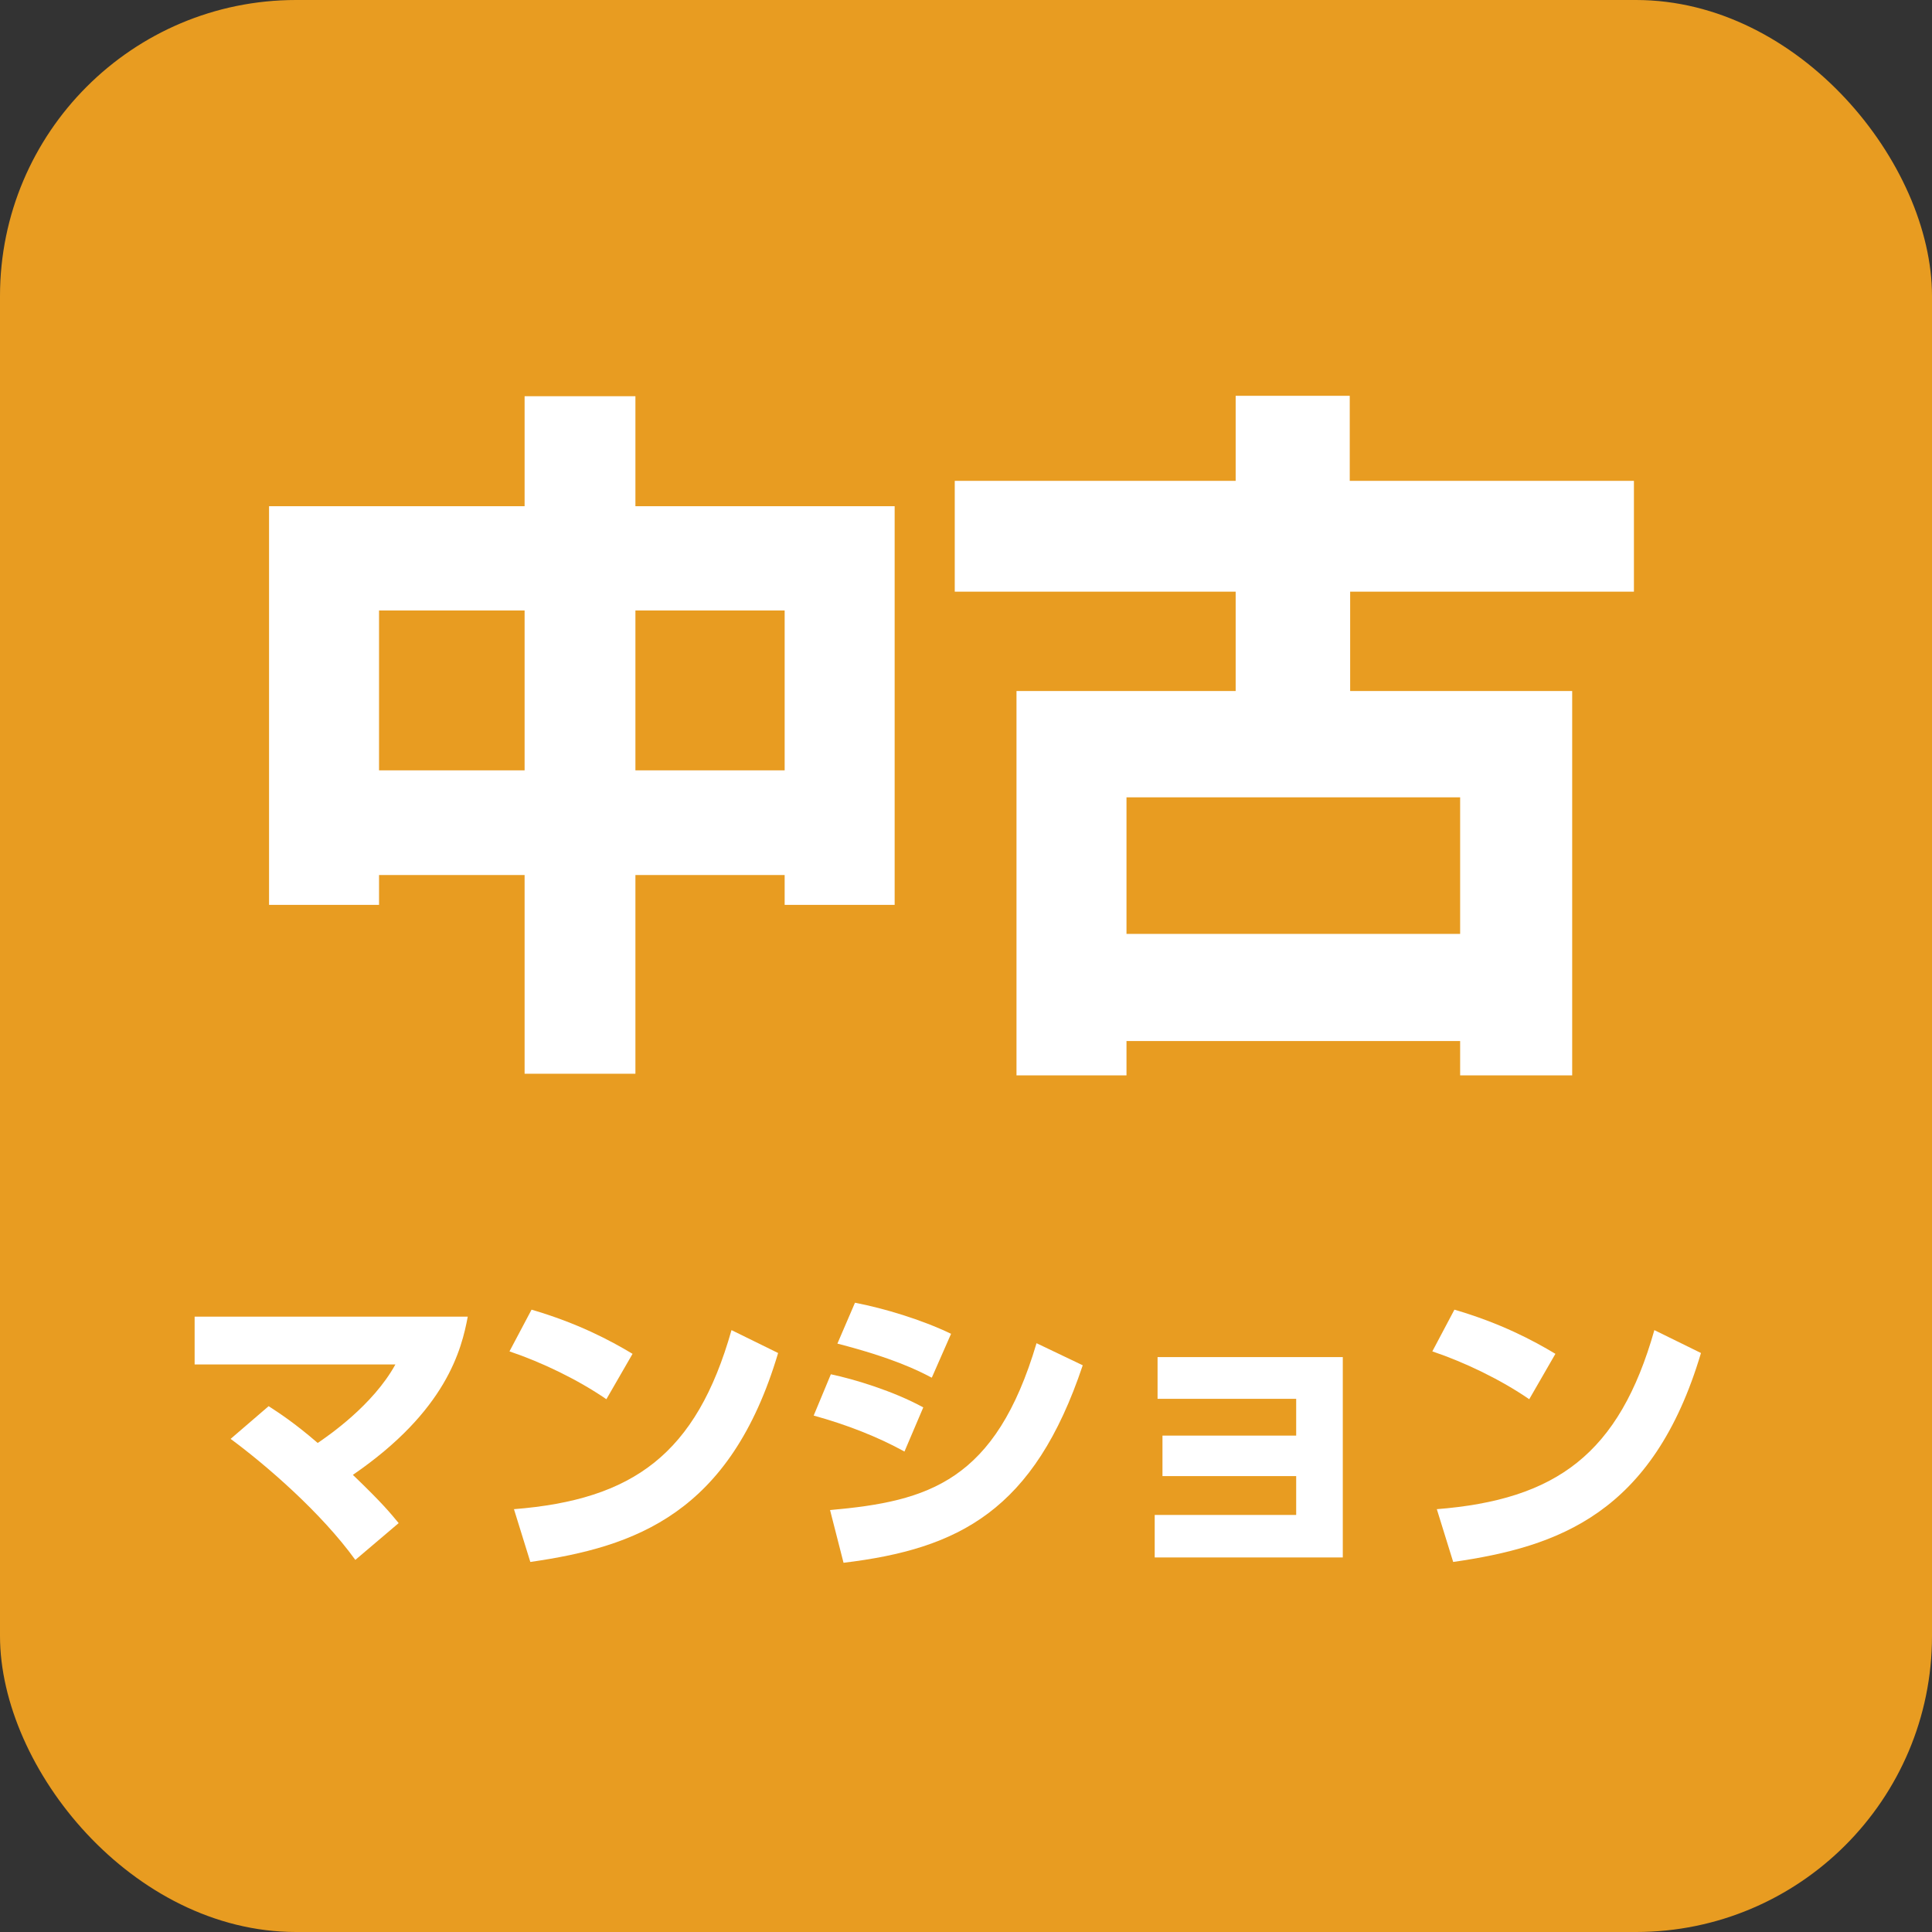
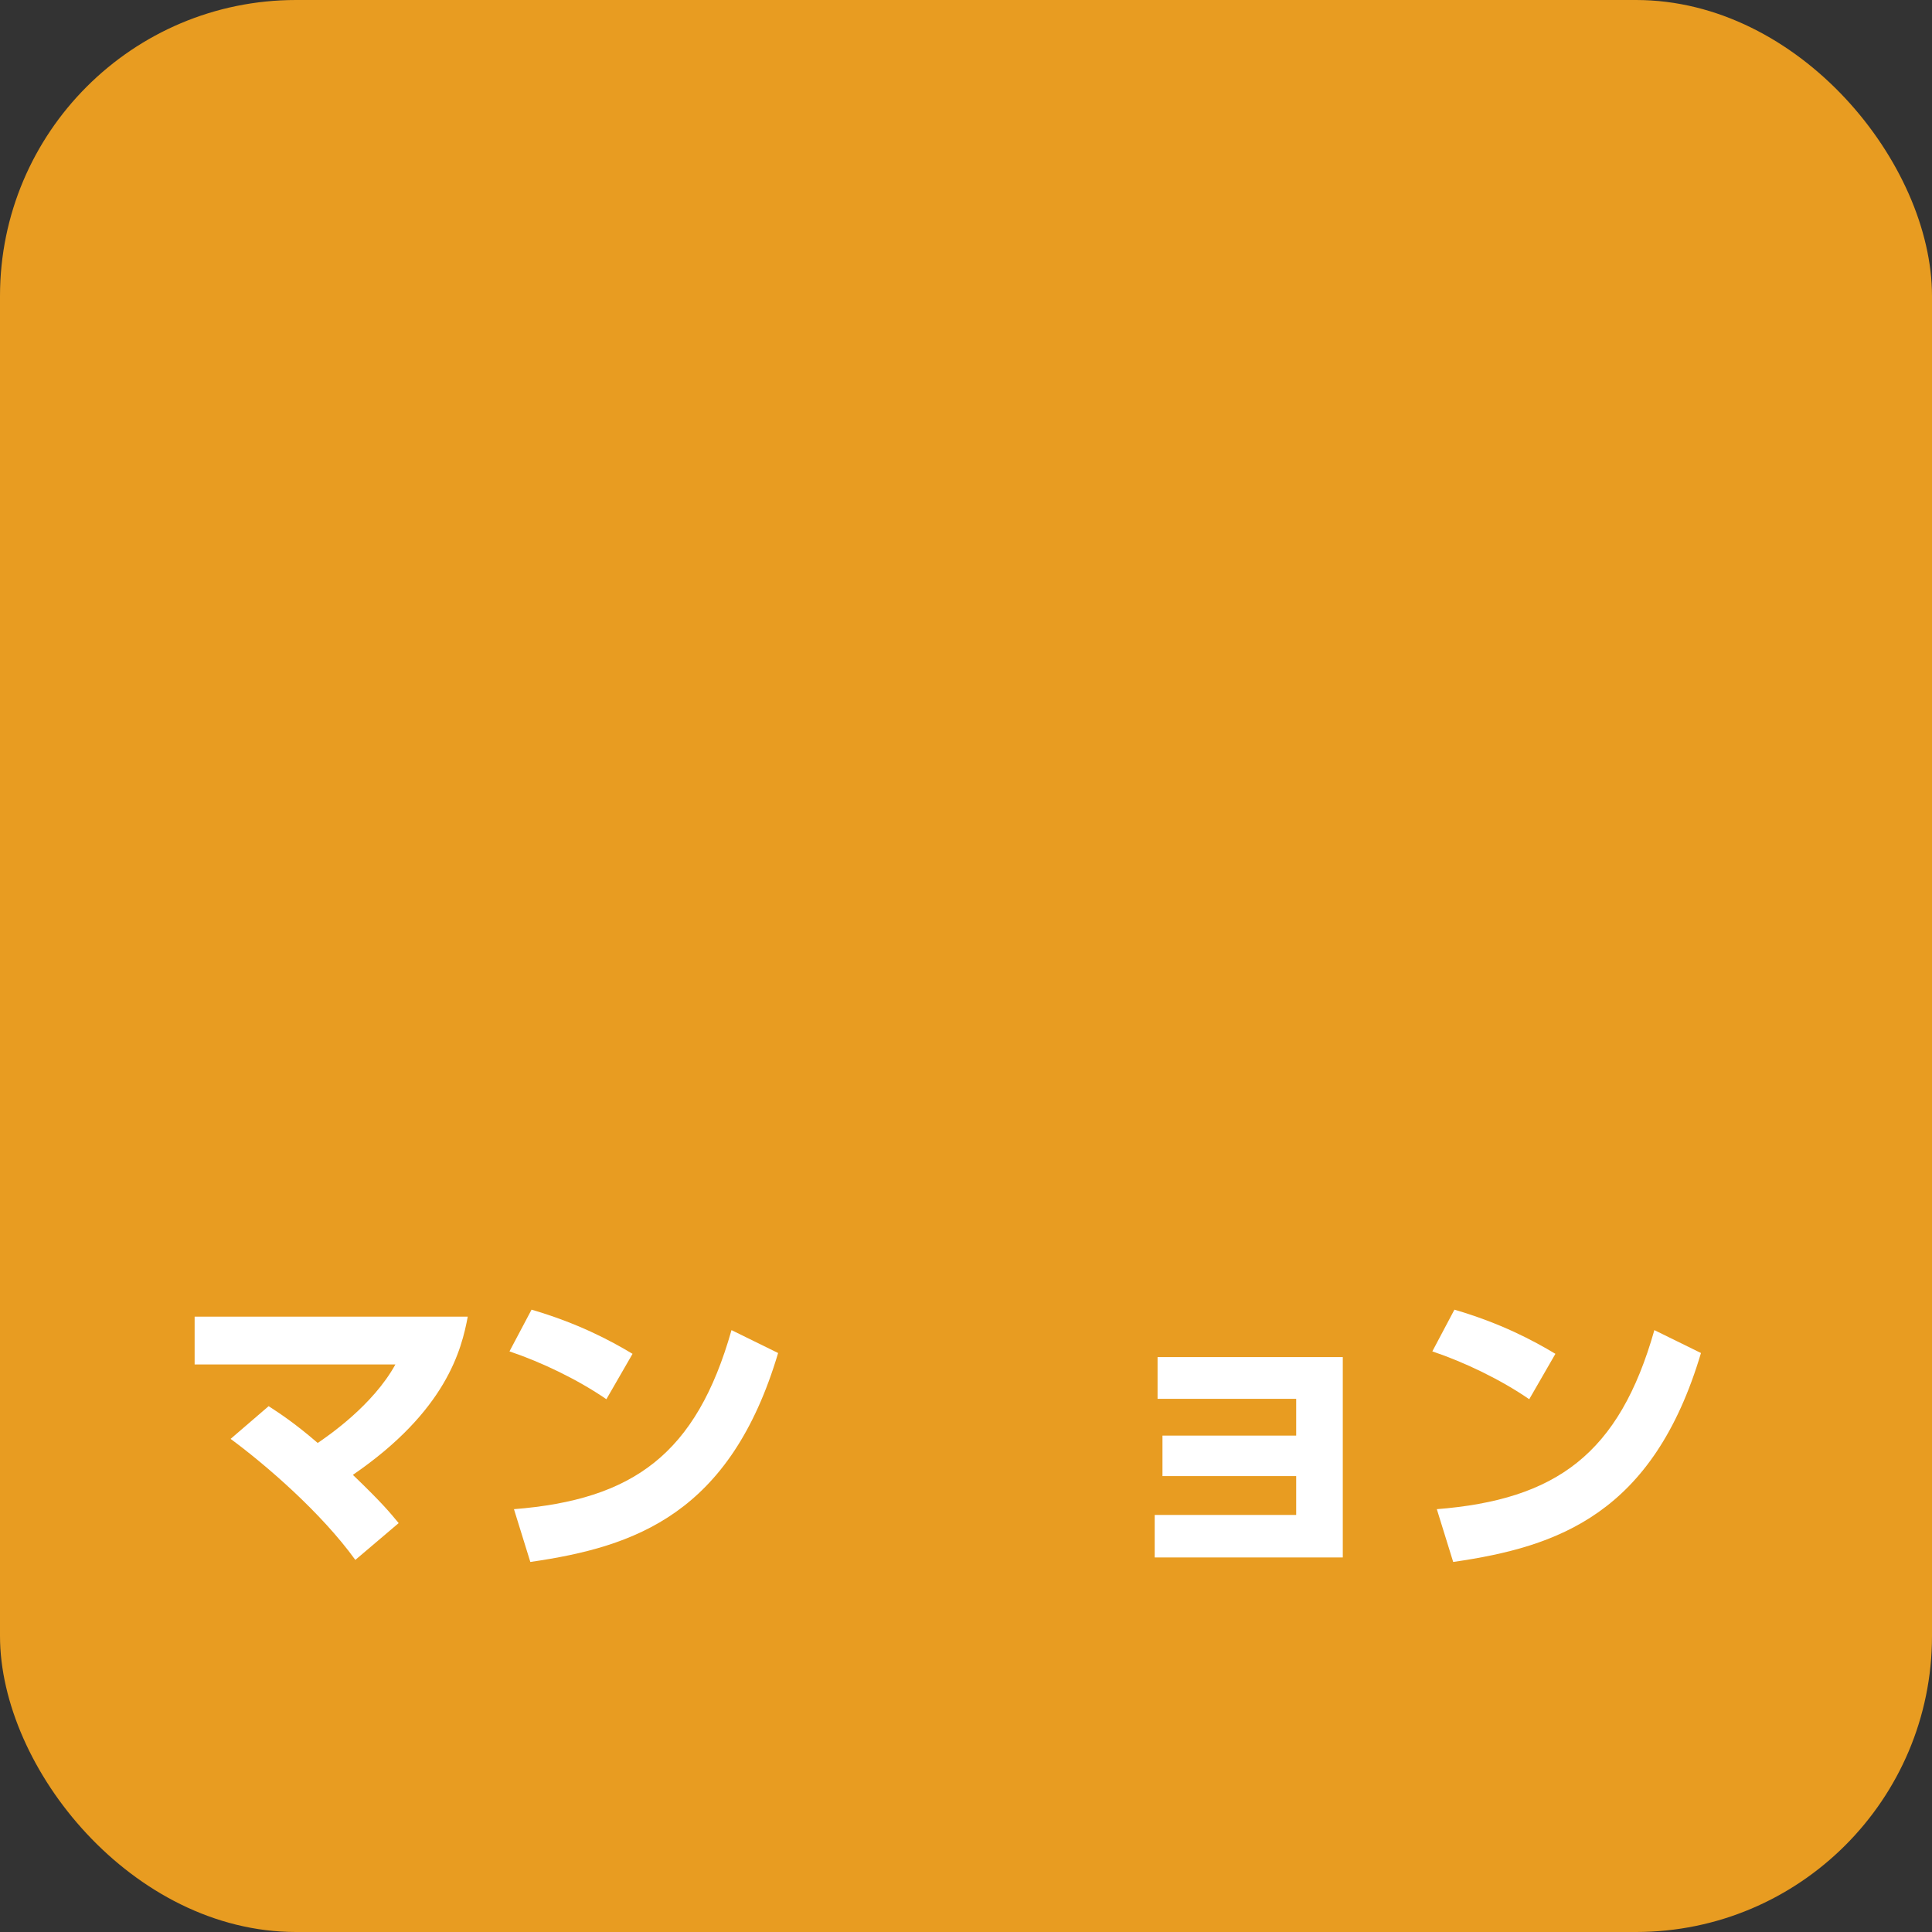
<svg xmlns="http://www.w3.org/2000/svg" id="_レイヤー_2" data-name="レイヤー 2" viewBox="0 0 47.25 47.25">
  <rect x="0" y="0" width="47.25" height="47.25" fill="#333333" stroke="none" />
  <defs>
    <style>
      .cls-1 {
        fill: #e89c21;
      }

      .cls-2 {
        fill: #fff;
      }
    </style>
  </defs>
  <g id="_レイヤー_1-2" data-name="レイヤー 1">
    <g>
      <rect class="cls-1" width="47.25" height="47.25" rx="7.24" ry="7.24" />
      <g>
-         <path class="cls-2" d="M6.58,12.38h6.25v-2.69h2.71v2.69h6.34v9.75h-2.69v-.73h-3.65v4.86h-2.71v-4.86h-3.56v.73h-2.69v-9.75ZM9.27,14.93v3.91h3.56v-3.91h-3.56ZM15.54,14.93v3.91h3.65v-3.91h-3.65Z" />
-         <path class="cls-2" d="M33.02,14.47v2.43h5.43v9.4h-2.74v-.84h-8.16v.84h-2.69v-9.4h5.36v-2.43h-6.87v-2.71h6.87v-2.08h2.79v2.08h6.95v2.71h-6.95ZM27.55,19.5v3.34h8.16v-3.34h-8.16Z" />
-       </g>
+         </g>
      <g>
        <path class="cls-2" d="M8.69,38.15c-.83-1.15-2.17-2.31-3.05-2.96l.93-.8c.26.17.62.4,1.2.9.25-.17,1.35-.92,1.9-1.92h-4.91v-1.17h6.68c-.15.8-.52,2.3-2.81,3.87.74.71.92.94,1.12,1.18l-1.06.9Z" />
        <path class="cls-2" d="M14.83,34.22c-.7-.48-1.57-.9-2.37-1.17l.54-1.02c1.13.33,1.92.75,2.47,1.08l-.64,1.11ZM12.56,36.91c2.93-.23,4.47-1.35,5.33-4.38l1.14.56c-1.17,3.93-3.49,4.74-6.06,5.11l-.4-1.29Z" />
-         <path class="cls-2" d="M22.12,35.5c-.65-.36-1.42-.66-2.22-.88l.42-1.01c.57.12,1.53.41,2.26.81l-.46,1.08ZM20.3,36.93c2.42-.21,4.05-.71,5.05-4.08l1.13.54c-1.19,3.55-3.02,4.49-5.85,4.83l-.33-1.29ZM22.78,33.69c-.32-.17-.94-.48-2.3-.83l.43-1c.72.14,1.62.41,2.35.76l-.47,1.07Z" />
        <path class="cls-2" d="M32.84,33.2v4.89h-4.6v-1.04h3.46v-.95h-3.27v-.99h3.27v-.9h-3.39v-1.02h4.53Z" />
        <path class="cls-2" d="M37.4,34.22c-.7-.48-1.57-.9-2.37-1.17l.54-1.02c1.13.33,1.92.75,2.47,1.08l-.64,1.11ZM35.13,36.91c2.93-.23,4.47-1.35,5.33-4.38l1.14.56c-1.17,3.93-3.49,4.74-6.06,5.11l-.4-1.29Z" />
      </g>
    </g>
  </g>
</svg>